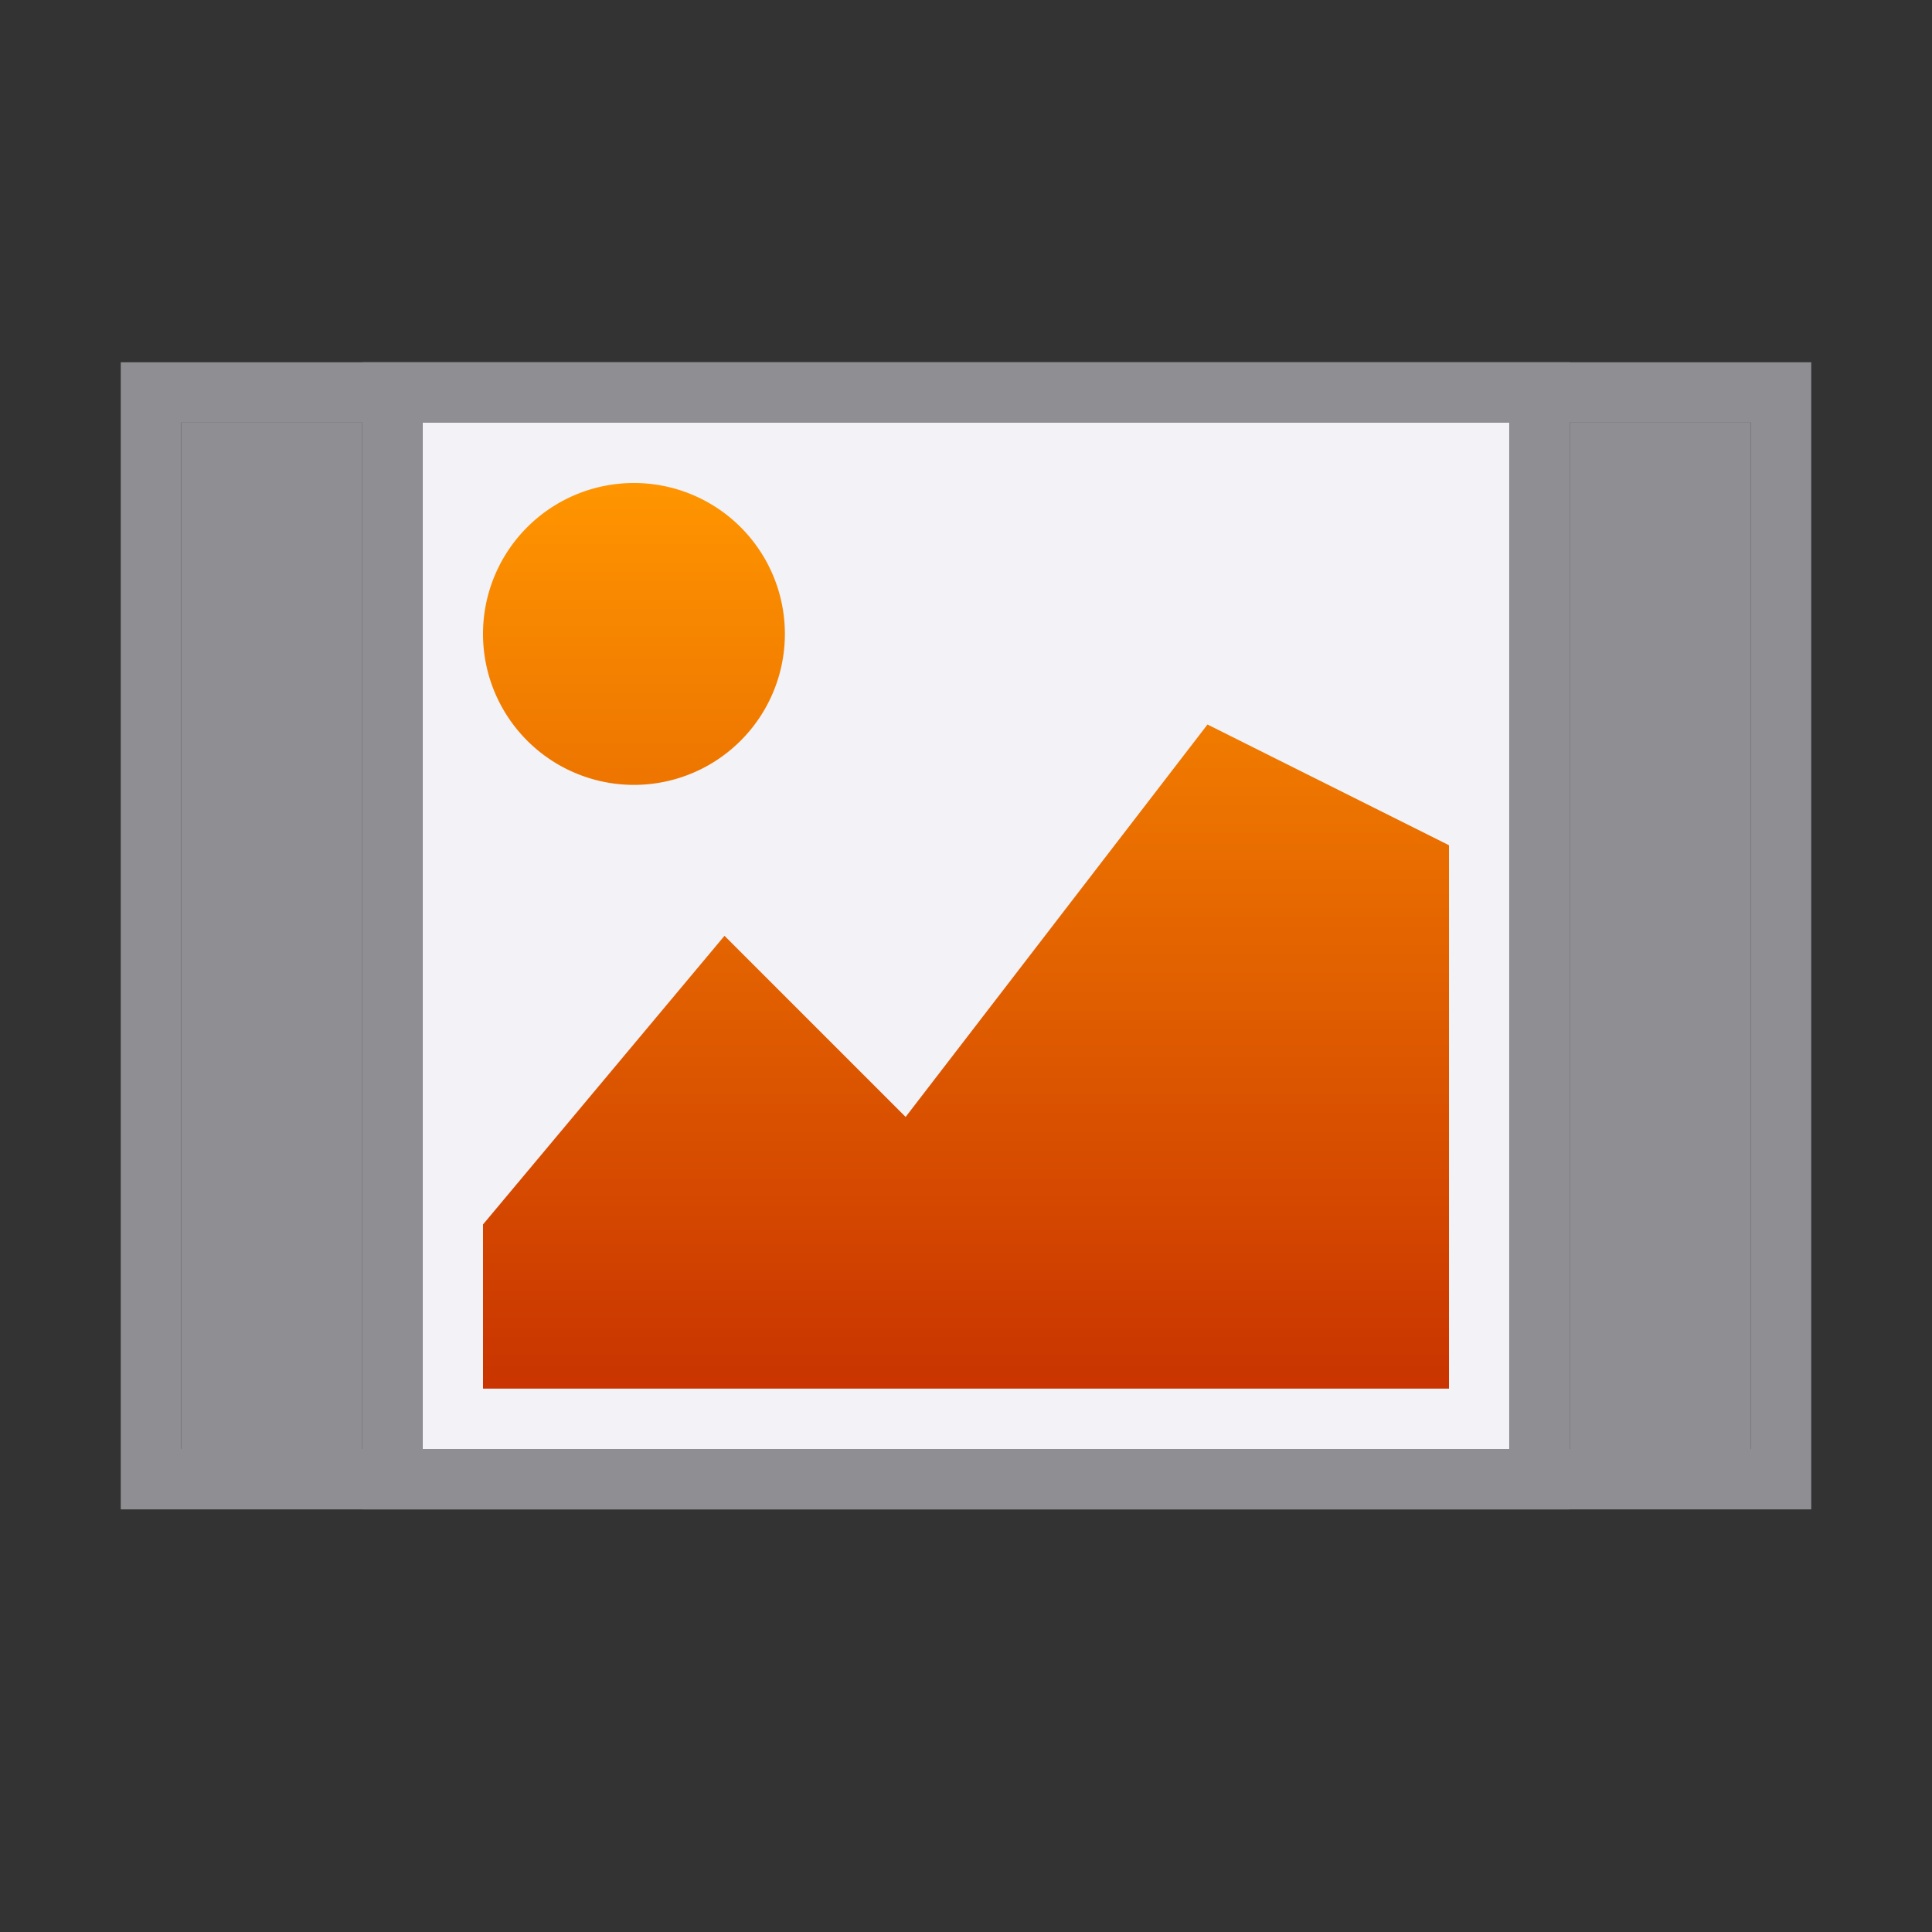
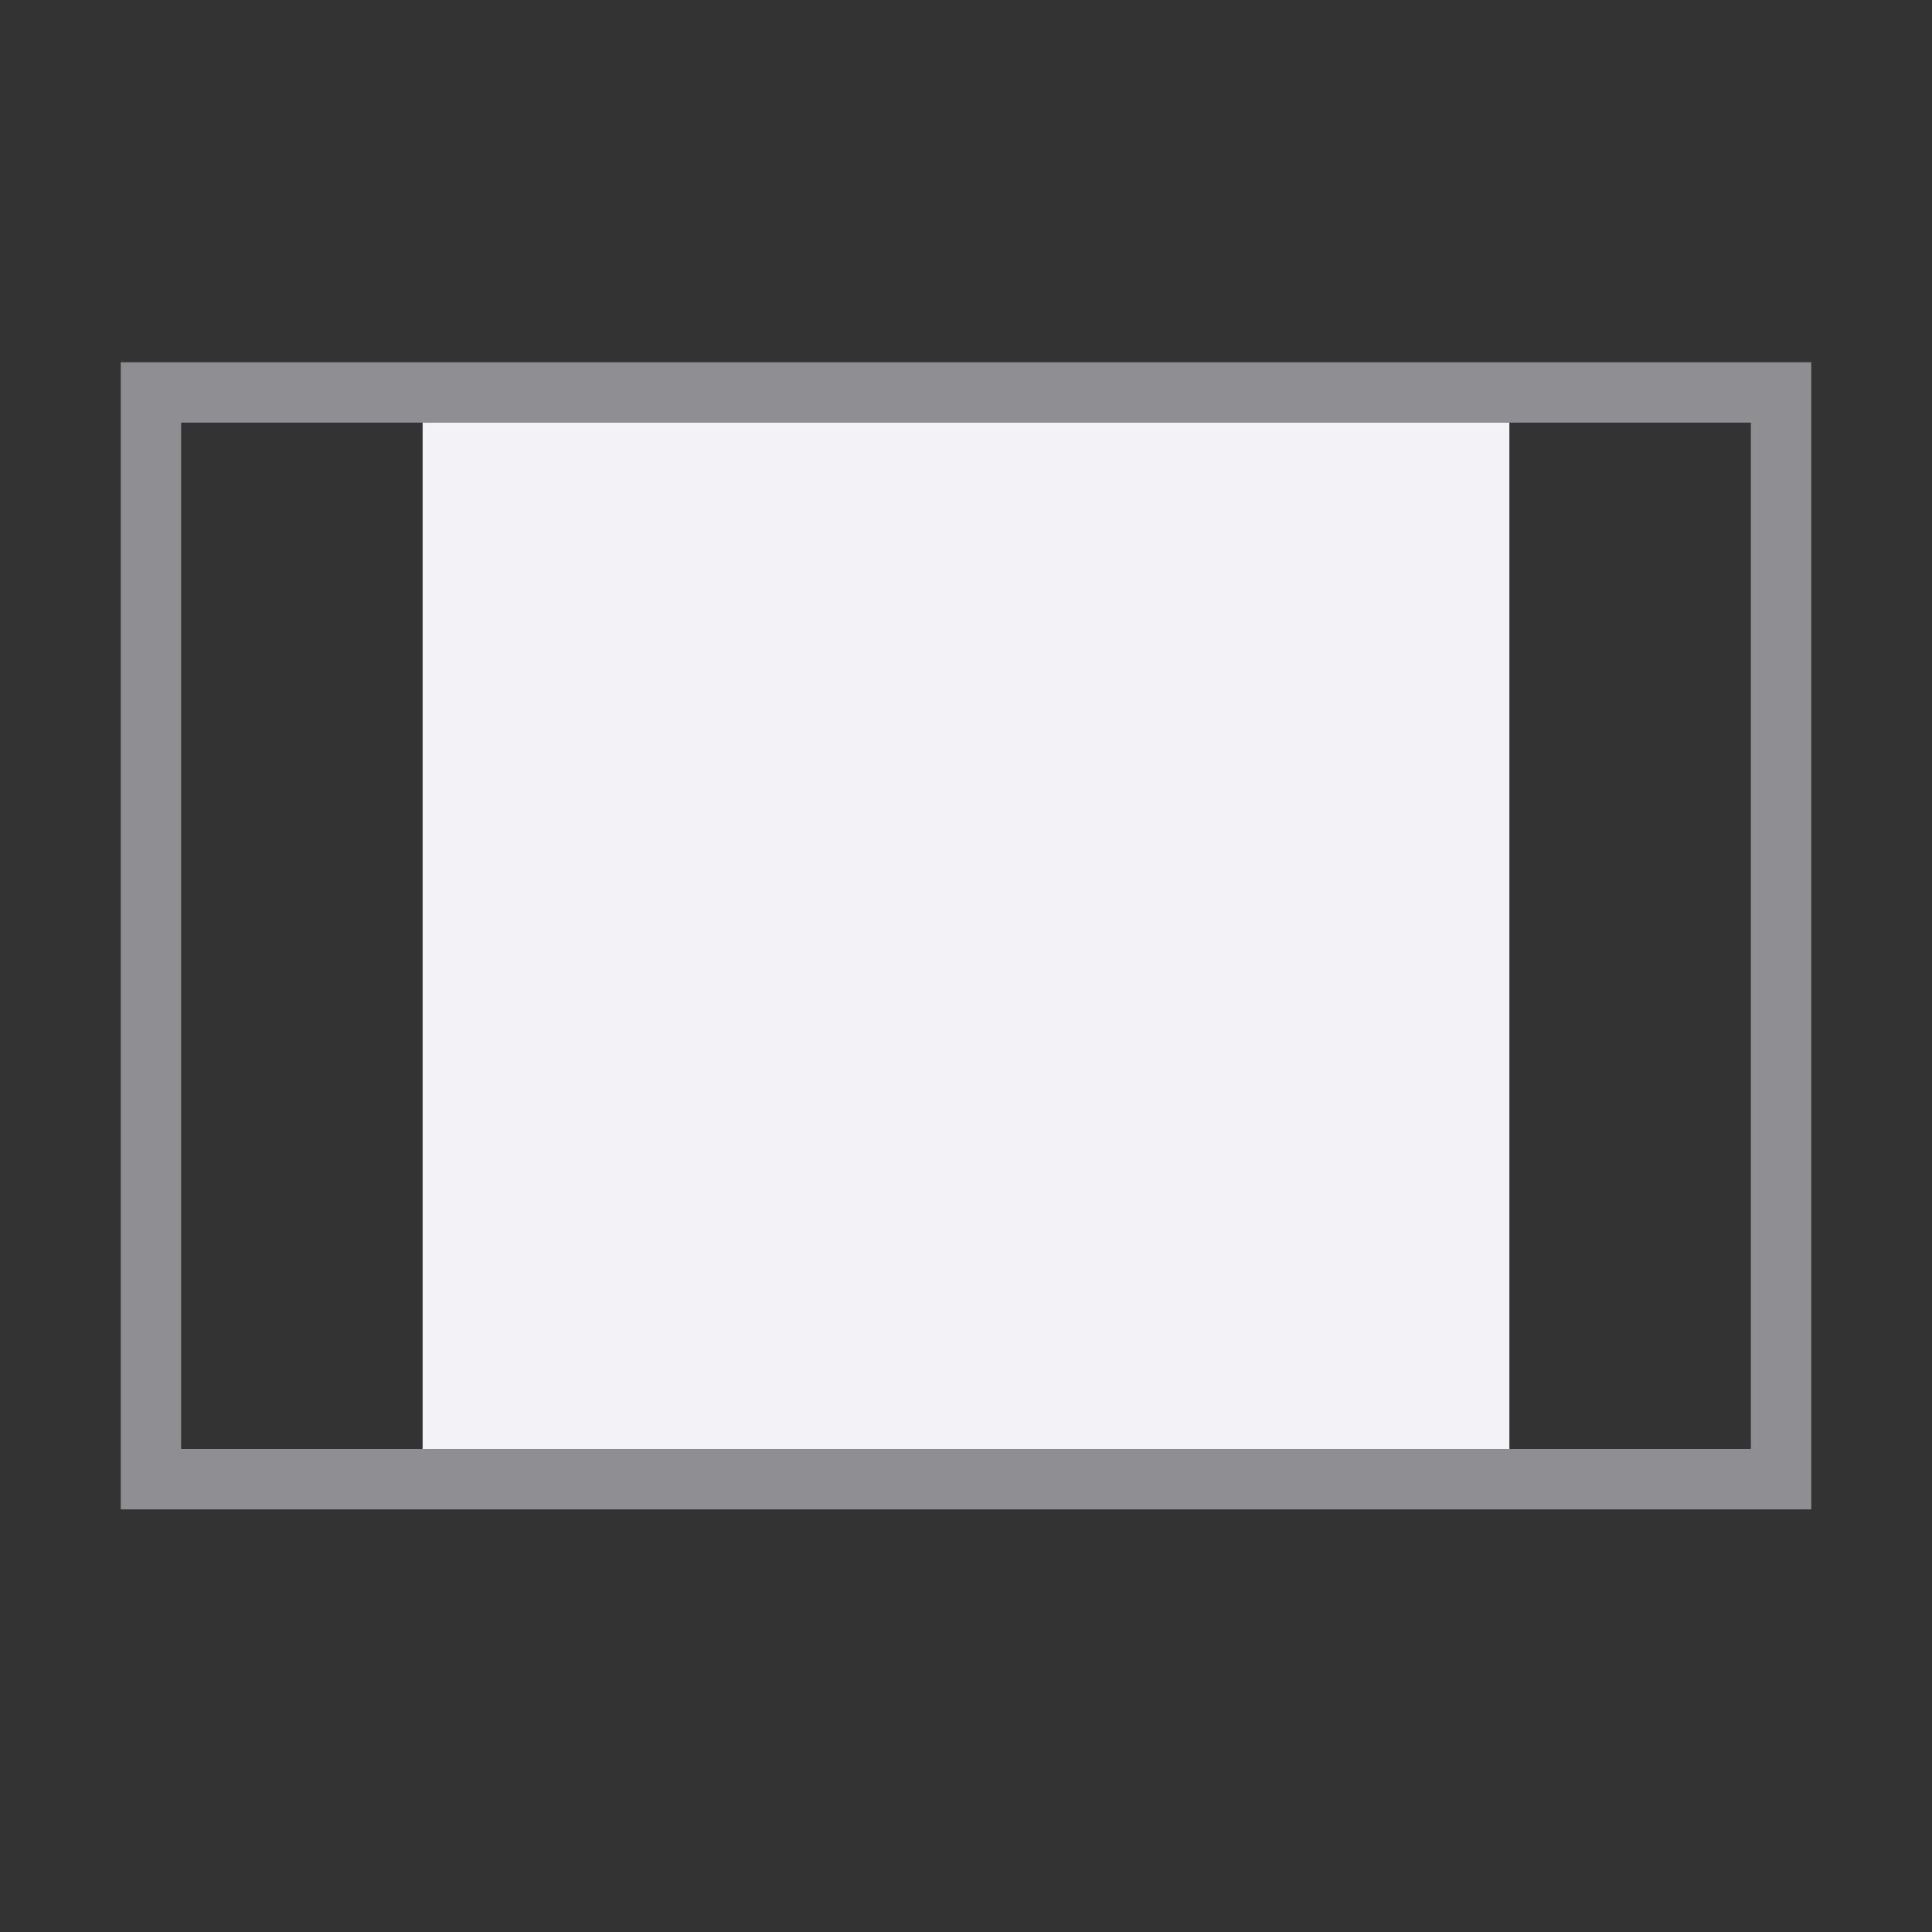
<svg xmlns="http://www.w3.org/2000/svg" xmlns:xlink="http://www.w3.org/1999/xlink" height="32" viewBox="0 0 32 32" width="32">
  <rect x="0" y="0" width="32" height="32" fill="#333333" stroke="none" />
  <linearGradient id="a">
    <stop offset="0" stop-color="#8e8e93" />
    <stop offset="1" stop-color="#8e8e93" />
  </linearGradient>
  <linearGradient id="b" gradientUnits="userSpaceOnUse" x1="22" x2="22" y1="23" y2="8">
    <stop offset="0" stop-color="#c93400" />
    <stop offset="1" stop-color="#ff9500" />
  </linearGradient>
  <linearGradient id="c" gradientUnits="userSpaceOnUse" x1="14.5" x2="14.5" xlink:href="#a" y1="5" y2="-5.5" />
  <linearGradient id="d" gradientUnits="userSpaceOnUse" x1="15" x2="15" xlink:href="#a" y1="5.5" y2="-5.5" />










     /&amp;amp;amp;amp;amp;amp;amp;gt;
 <g transform="translate(1 13)">
    <path d="m1-7v19h1 27v-1-18zm1 1h26v17h-26z" fill="url(#c)" />
    <path d="m6-6v17h18v-17z" fill="#f2f2f7" />
-     <path d="m5-7v19h1 19v-1-18zm1 1h18v17h-18z" fill="url(#d)" />
-     <path d="m10.5 8a2.5 2.5 0 0 0 -2.5 2.5 2.5 2.5 0 0 0 2.5 2.5 2.5 2.5 0 0 0 2.5-2.5 2.5 2.5 0 0 0 -2.5-2.5zm9.5 4-5 6.5-3-3-4 4.781v2.719h16v-9z" fill="url(#b)" transform="translate(-1 -13)" />
    <g fill="#8e8e93">
-       <path d="m2-6h3v17h-3z" />
-       <path d="m25-6h3v17h-3z" />
-     </g>
+       </g>
  </g>
</svg>